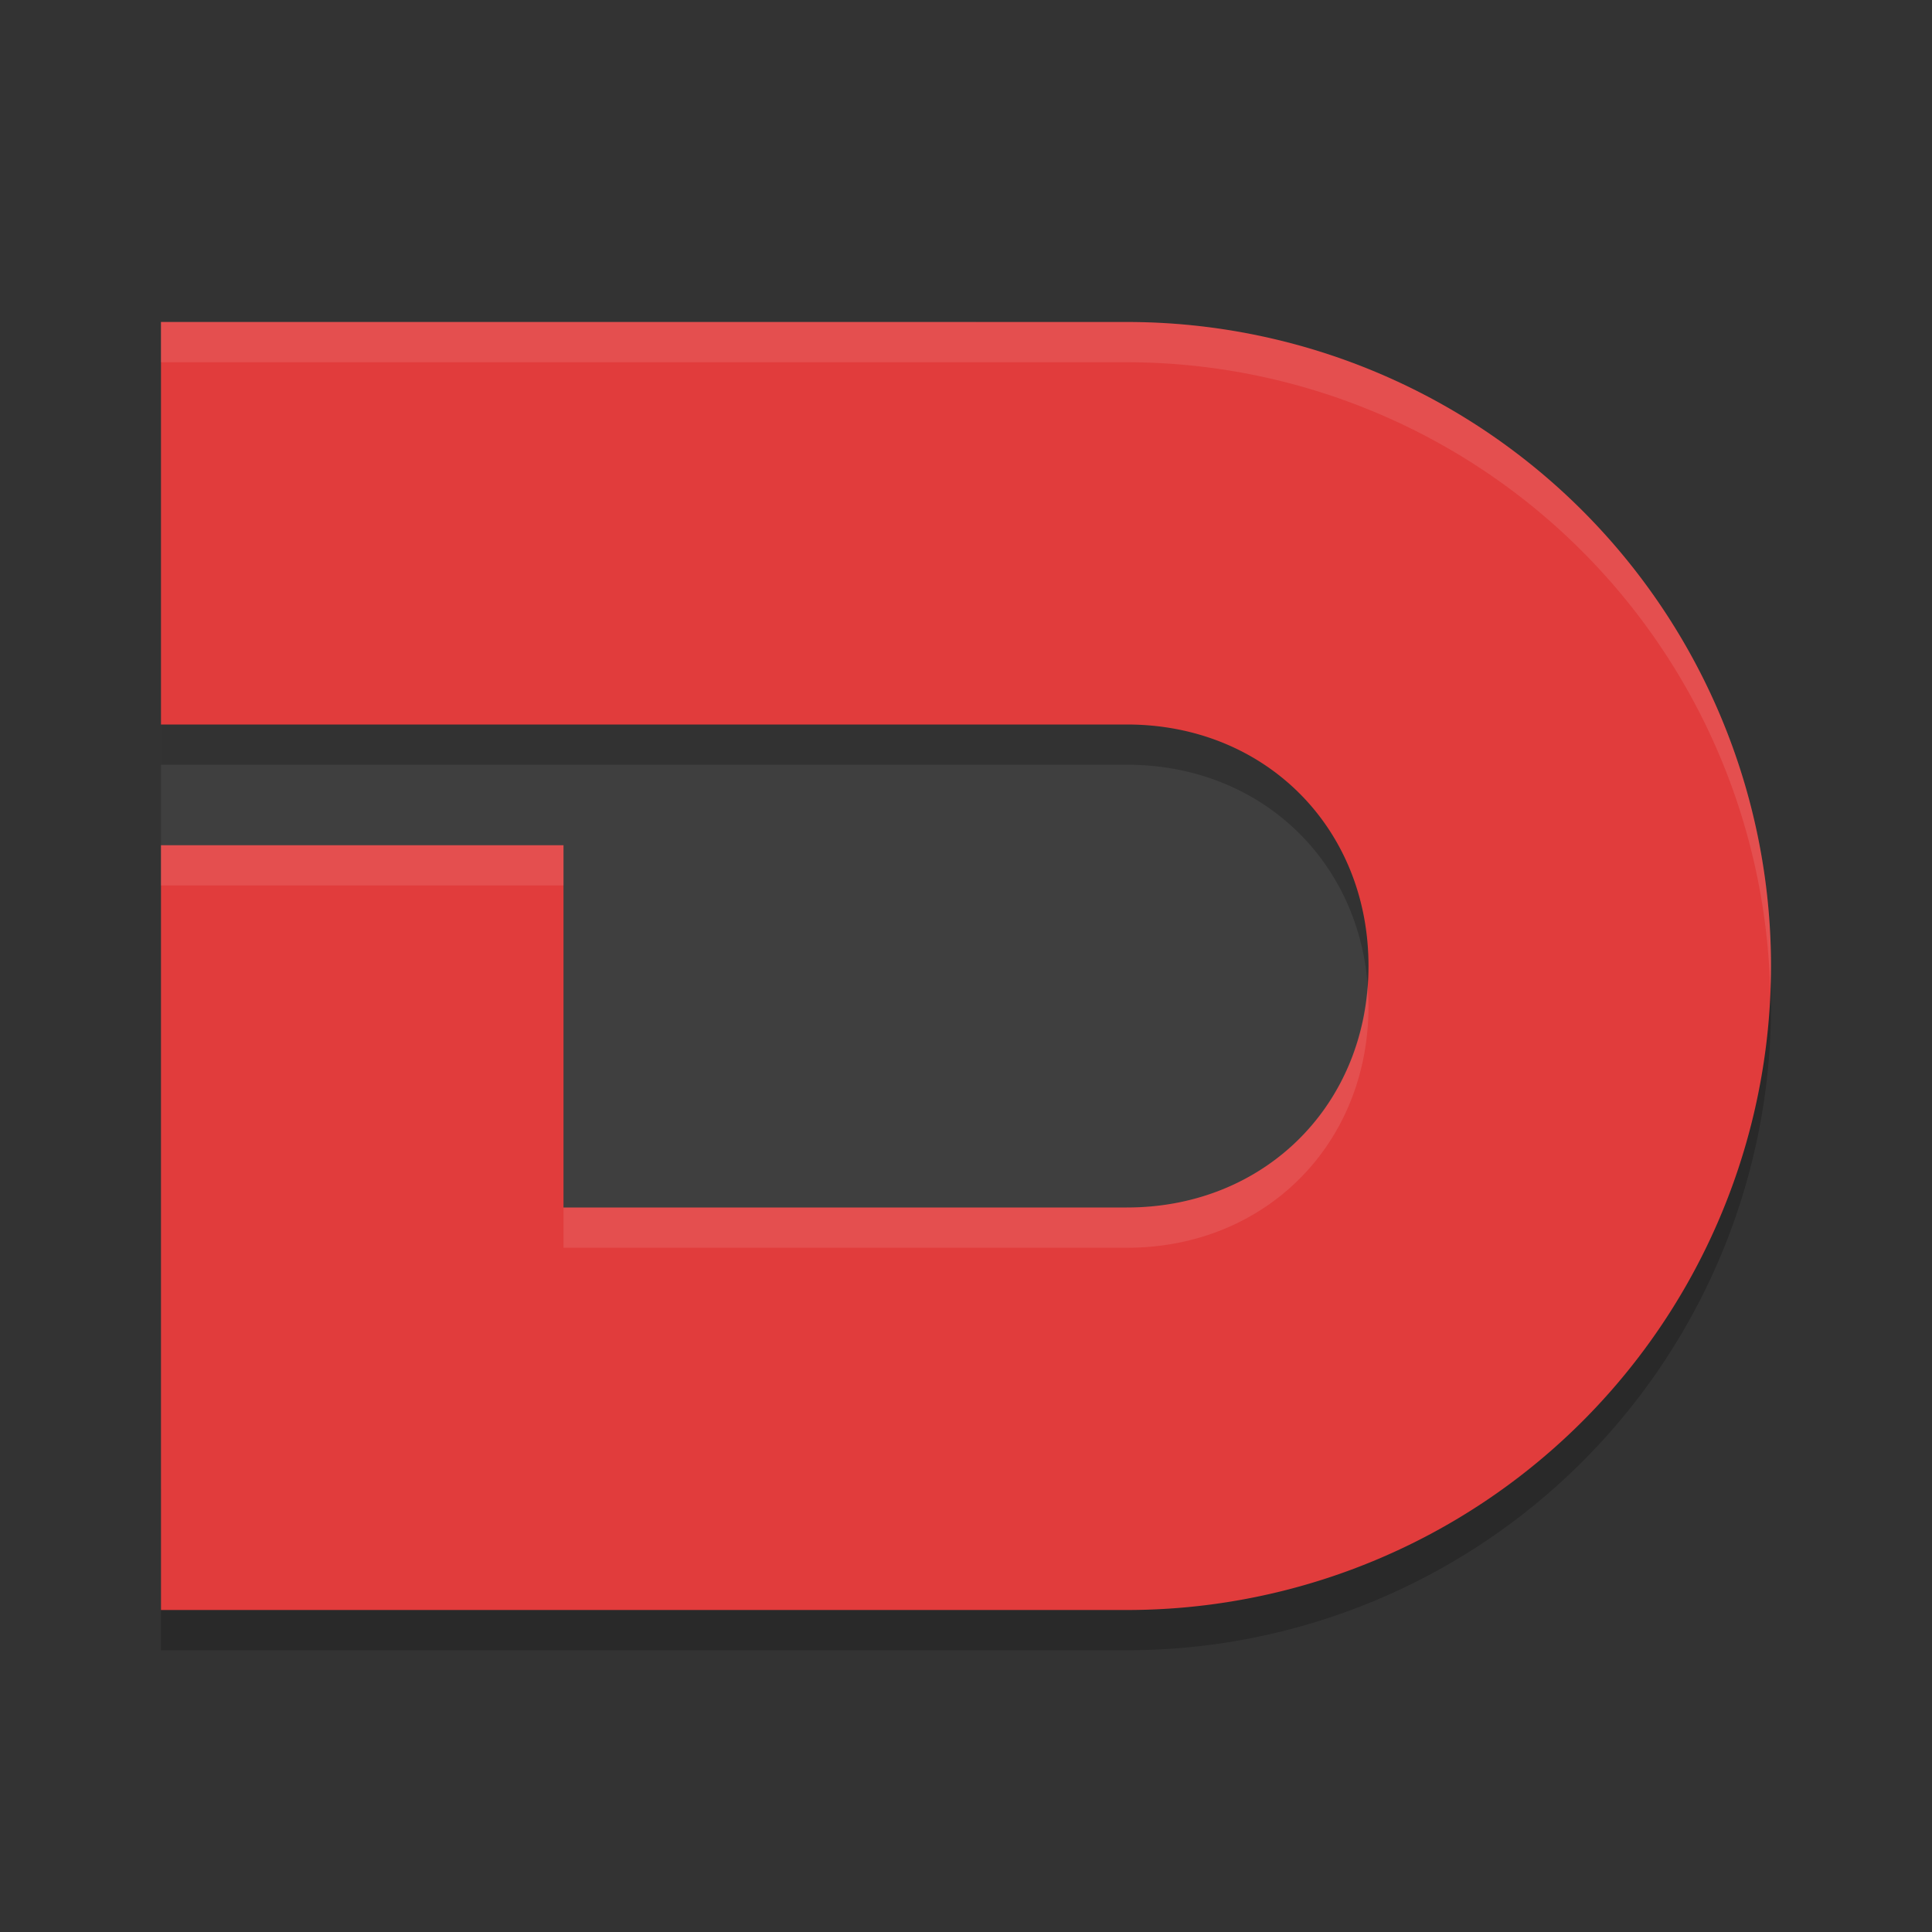
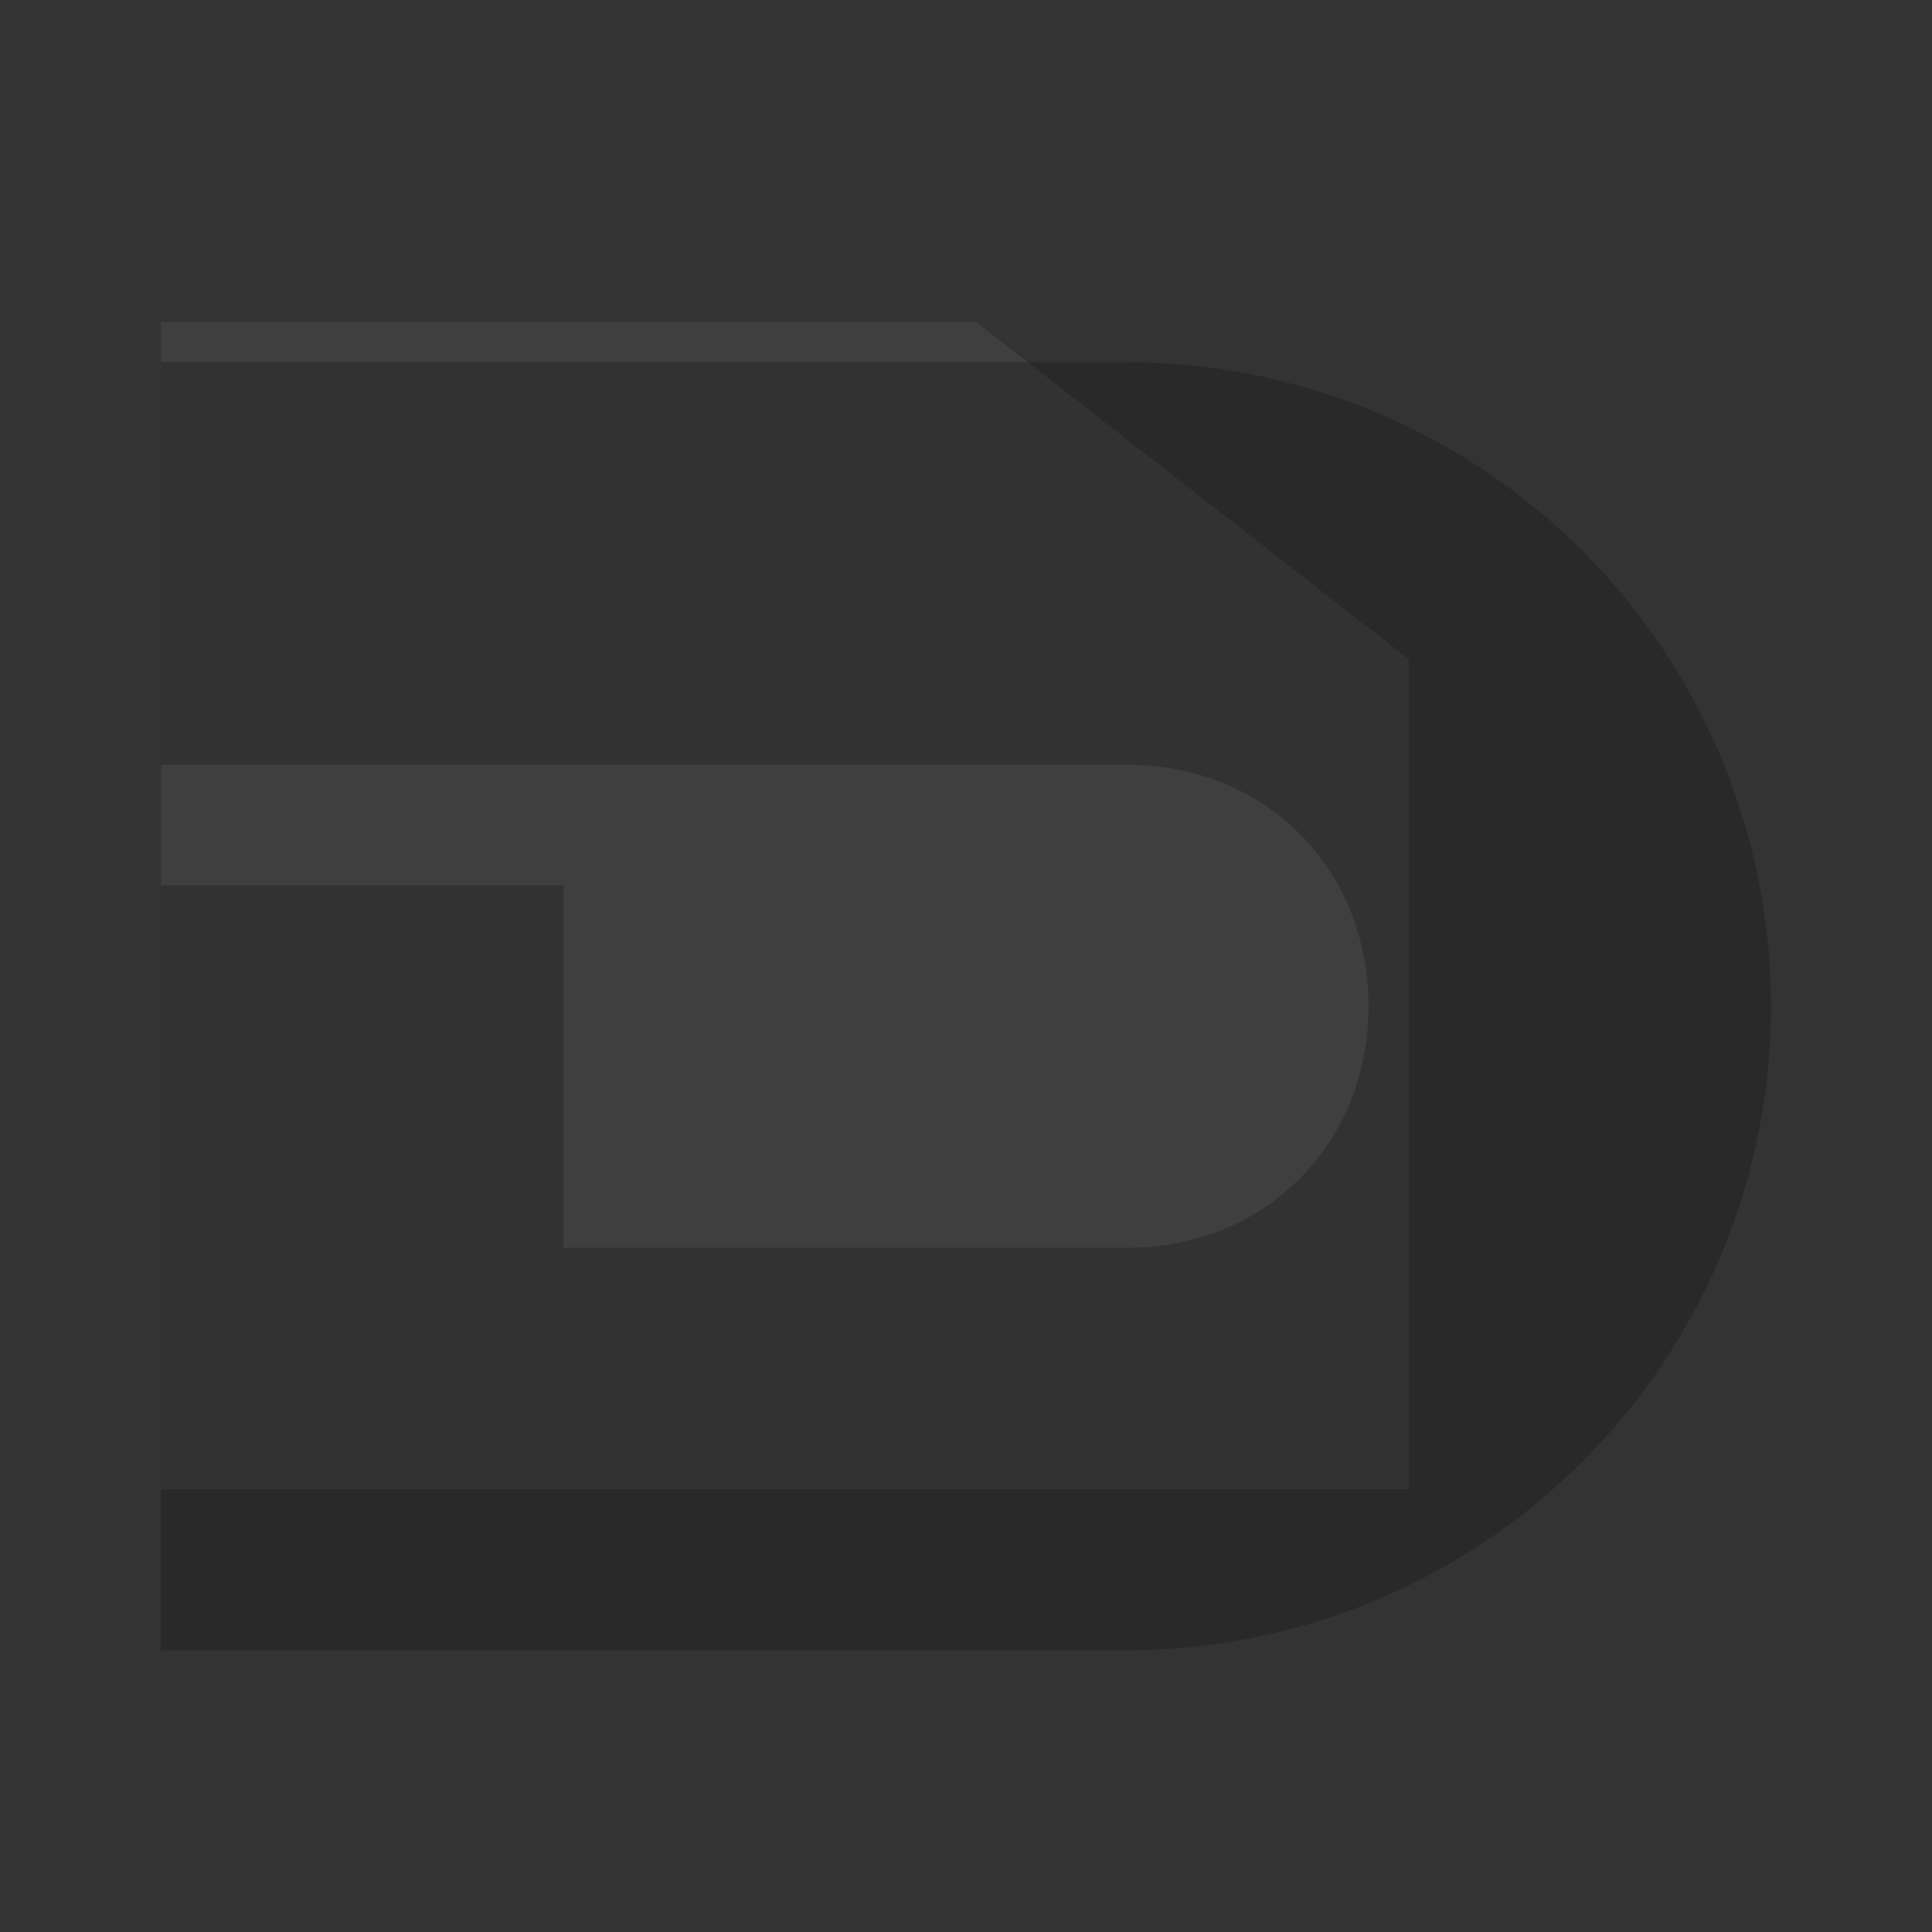
<svg xmlns="http://www.w3.org/2000/svg" width="48" height="48" version="1">
  <rect width="100%" height="100%" fill="#333333" stroke="none" />
  <path style="fill:#3f3f3f" d="M 4,8 H 24.25 L 35,16.375 V 37 H 4 Z" />
  <path style="opacity:0.2" d="m 4,9 v 10 h 10 4 10 c 3.432,0 6,2.568 6,6 0,3.432 -2.568,6 -6,6 H 14 V 22 H 4 V 41 H 28 A 16,16 0 0 0 44,25 16,16 0 0 0 28,9 Z" />
-   <path style="fill:#e13c3c" d="M 4 8 L 4 18 L 14 18 L 18 18 L 28 18 C 31.432 18 34 20.568 34 24 C 34 27.432 31.432 30 28 30 L 14 30 L 14 21 L 4 21 L 4 40 L 28 40 A 16 16 0 0 0 44 24 A 16 16 0 0 0 28 8 L 4 8 z" />
-   <path style="opacity:0.1;fill:#ffffff" d="M 4 8 L 4 9 L 28 9 A 16 16 0 0 1 43.979 24.58 A 16 16 0 0 0 44 24 A 16 16 0 0 0 28 8 L 4 8 z M 4 21 L 4 22 L 14 22 L 14 21 L 4 21 z M 33.977 24.5 C 33.739 27.678 31.263 30 28 30 L 14 30 L 14 31 L 28 31 C 31.432 31 34 28.432 34 25 C 34 24.831 33.989 24.665 33.977 24.5 z" />
</svg>